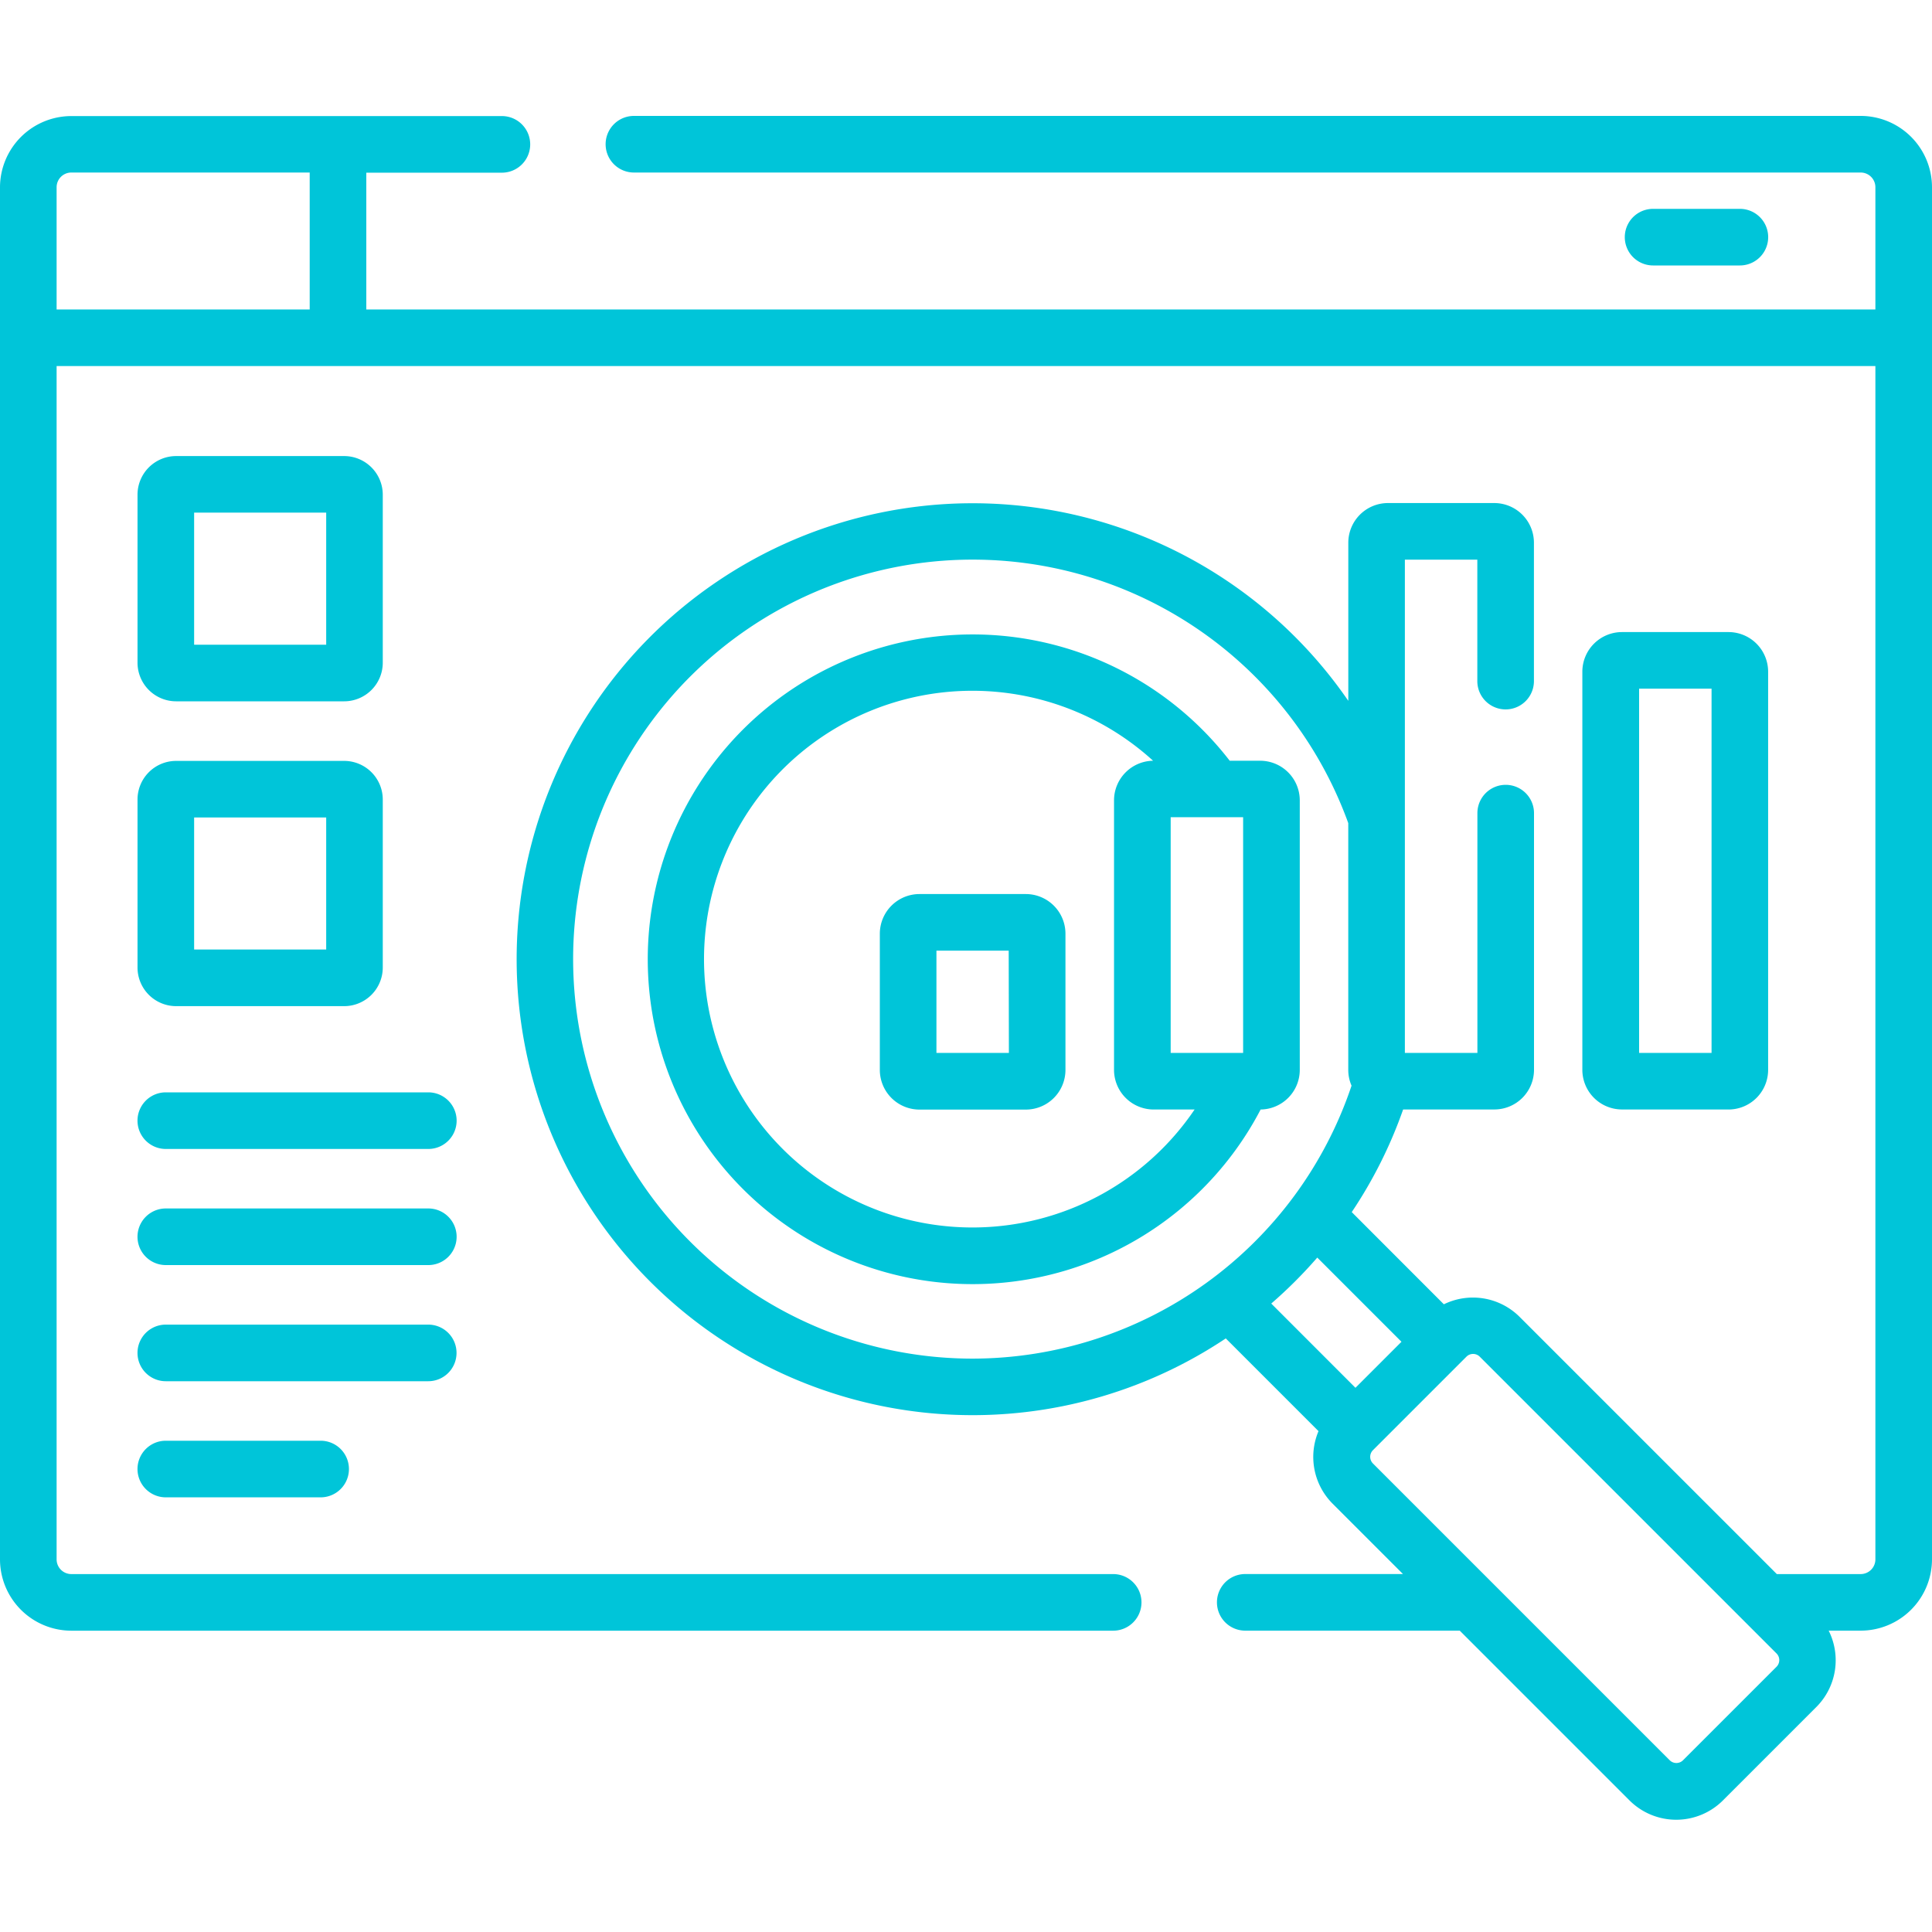
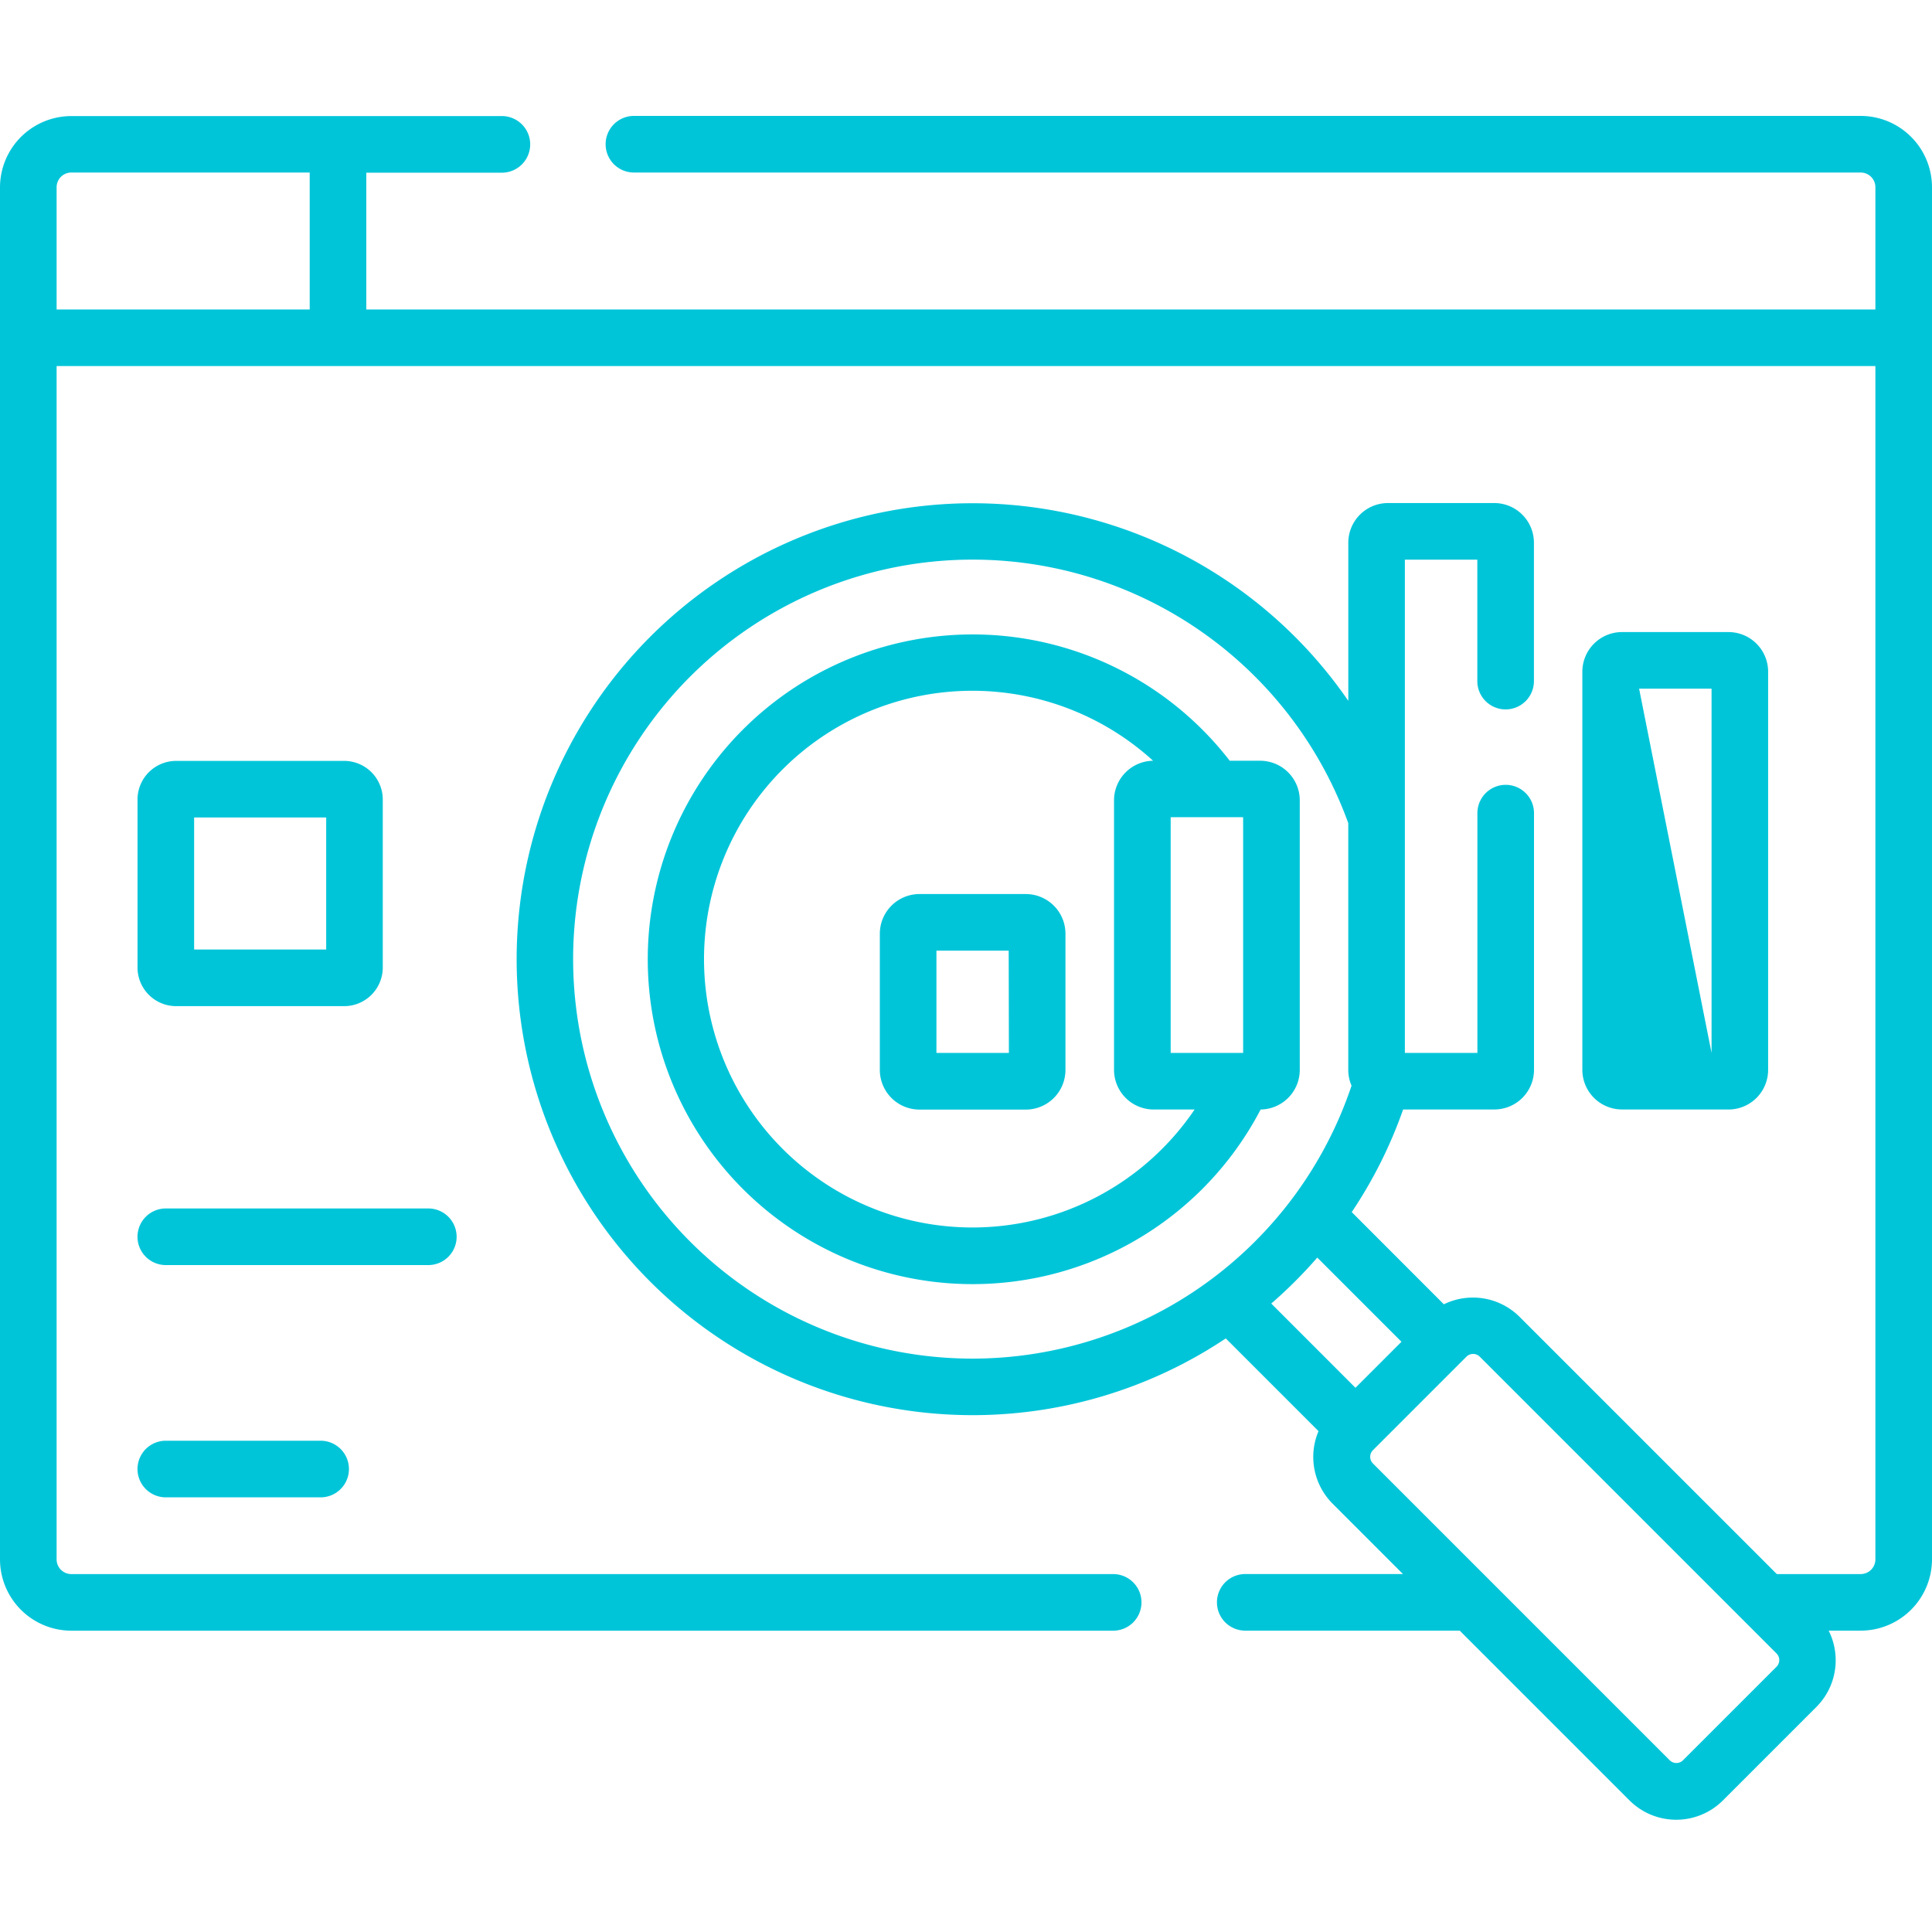
<svg xmlns="http://www.w3.org/2000/svg" width="50" height="50" viewBox="0 0 50 50">
  <g id="Commendable_Analytics" data-name="Commendable Analytics" transform="translate(-24 -164)">
    <rect id="Rectangle_25" data-name="Rectangle 25" width="50" height="50" transform="translate(24 164)" fill="#c5c5c5" opacity="0" />
    <g id="data-research" transform="translate(24 136.769)">
      <g id="Group_1076" data-name="Group 1076" transform="translate(0 30.231)">
-         <path id="Path_4644" data-name="Path 4644" d="M43.97,288.99H37.176a.732.732,0,0,0,0,1.465H43.97a.732.732,0,0,0,0-1.465Z" transform="translate(-32.885 -263.72)" fill="#00c5d9" />
        <path id="Path_4645" data-name="Path 4645" d="M43.97,319.768H37.176a.732.732,0,0,0,0,1.465H43.97a.732.732,0,0,0,0-1.465Z" transform="translate(-32.885 -291.493)" fill="#00c5d9" />
-         <path id="Path_4646" data-name="Path 4646" d="M44.7,351.277a.732.732,0,0,0-.732-.732H37.176a.732.732,0,1,0,0,1.465H43.97A.732.732,0,0,0,44.7,351.277Z" transform="translate(-32.885 -319.264)" fill="#00c5d9" />
        <path id="Path_4647" data-name="Path 4647" d="M37.176,381.323a.732.732,0,0,0,0,1.465h4.007a.732.732,0,1,0,0-1.465Z" transform="translate(-32.885 -347.037)" fill="#00c5d9" />
-         <path id="Path_4648" data-name="Path 4648" d="M37.445,126.71h4.347a1,1,0,0,0,1-1v-4.347a1,1,0,0,0-1-1H37.445a1,1,0,0,0-1,1v4.347A1,1,0,0,0,37.445,126.71Zm.465-4.883h3.418v3.418H37.91Z" transform="translate(-32.886 -111.56)" fill="#00c5d9" />
        <path id="Path_4649" data-name="Path 4649" d="M36.444,206.494a1,1,0,0,0,1,1h4.347a1,1,0,0,0,1-1v-4.347a1,1,0,0,0-1-1H37.444a1,1,0,0,0-1,1v4.347Zm1.465-3.883h3.418v3.418H37.909Z" transform="translate(-32.885 -184.455)" fill="#00c5d9" />
-         <path id="Path_4650" data-name="Path 4650" d="M433.555,56.319a.732.732,0,0,0,0-1.465h-2.246a.732.732,0,0,0,0,1.465Z" transform="translate(-388.527 -52.449)" fill="#00c5d9" />
-         <path id="Path_4651" data-name="Path 4651" d="M423.158,179.376a1.026,1.026,0,0,0,1.025-1.025V168.045a1.026,1.026,0,0,0-1.025-1.025H420.4a1.027,1.027,0,0,0-1.025,1.025v10.305a1.027,1.027,0,0,0,1.025,1.025Zm-2.314-10.891h1.875v9.426h-1.875Z" transform="translate(-378.424 -153.662)" fill="#00c5d9" />
+         <path id="Path_4651" data-name="Path 4651" d="M423.158,179.376a1.026,1.026,0,0,0,1.025-1.025V168.045a1.026,1.026,0,0,0-1.025-1.025H420.4a1.027,1.027,0,0,0-1.025,1.025v10.305a1.027,1.027,0,0,0,1.025,1.025Zm-2.314-10.891h1.875v9.426Z" transform="translate(-378.424 -153.662)" fill="#00c5d9" />
        <path id="Path_4652" data-name="Path 4652" d="M236.944,236.447H234.19a1.027,1.027,0,0,0-1.025,1.025V241a1.027,1.027,0,0,0,1.025,1.025h2.754A1.027,1.027,0,0,0,237.969,241v-3.525A1.027,1.027,0,0,0,236.944,236.447Zm-.439,4.111H234.63v-2.646H236.5Z" transform="translate(-210.395 -216.309)" fill="#00c5d9" />
        <path id="Path_4653" data-name="Path 4653" d="M187.5,170.853h-.786a8.407,8.407,0,1,0,.8,9.026,1.026,1.026,0,0,0,1.013-1.025v-6.976A1.026,1.026,0,0,0,187.5,170.853Zm-7.439,12.079a6.945,6.945,0,1,1,4.67-12.079,1.026,1.026,0,0,0-1.011,1.025v6.976a1.027,1.027,0,0,0,1.025,1.025h1.06A6.939,6.939,0,0,1,180.061,182.932Zm7-4.517h-1.875v-6.1h1.875Z" transform="translate(-154.889 -154.165)" fill="#00c5d9" />
        <path id="Path_4654" data-name="Path 4654" d="M48.154,30.231H16.406a.732.732,0,0,0,0,1.465H48.154a.381.381,0,0,1,.381.381V35.24H9.48V31.7h3.509a.732.732,0,0,0,0-1.465H1.846A1.848,1.848,0,0,0,0,32.077V67.587a1.848,1.848,0,0,0,1.846,1.846H28.809a.732.732,0,1,0,0-1.465H1.846a.381.381,0,0,1-.381-.381V36.705h47.07V67.587a.381.381,0,0,1-.381.381h-2.17l-6.657-6.657a1.711,1.711,0,0,0-1.96-.325L34.983,58.6a11.78,11.78,0,0,0,1.33-2.656h2.359A1.027,1.027,0,0,0,39.7,54.92V48.275a.732.732,0,0,0-1.465,0v6.205H36.358V41.715h1.875v3.143a.732.732,0,0,0,1.465,0V41.275a1.027,1.027,0,0,0-1.025-1.025H35.919a1.027,1.027,0,0,0-1.025,1.025v4.094a11.8,11.8,0,1,0-3.171,16.5l2.4,2.4a1.711,1.711,0,0,0,.364,1.876l1.822,1.822H32.227a.732.732,0,0,0,0,1.465h5.551l4.394,4.394a1.711,1.711,0,0,0,2.417,0l2.419-2.419a1.711,1.711,0,0,0,.318-1.975h.829A1.848,1.848,0,0,0,50,67.588V32.077a1.848,1.848,0,0,0-1.846-1.846ZM8.015,35.24H1.465V32.077a.381.381,0,0,1,.381-.381H8.015ZM25.172,62.392a10.339,10.339,0,1,1,9.721-13.859V54.92a1.018,1.018,0,0,0,.085.408A10.357,10.357,0,0,1,25.172,62.392ZM32.9,60.967a11.9,11.9,0,0,0,1.191-1.19l2.179,2.179-1.191,1.191Zm13.076,9.4-2.419,2.419a.244.244,0,0,1-.345,0l-7.68-7.68a.244.244,0,0,1,0-.345l2.419-2.419a.244.244,0,0,1,.345,0l7.68,7.68A.244.244,0,0,1,45.971,70.372Z" transform="translate(0 -30.231)" fill="#00c5d9" />
      </g>
    </g>
  </g>
</svg>